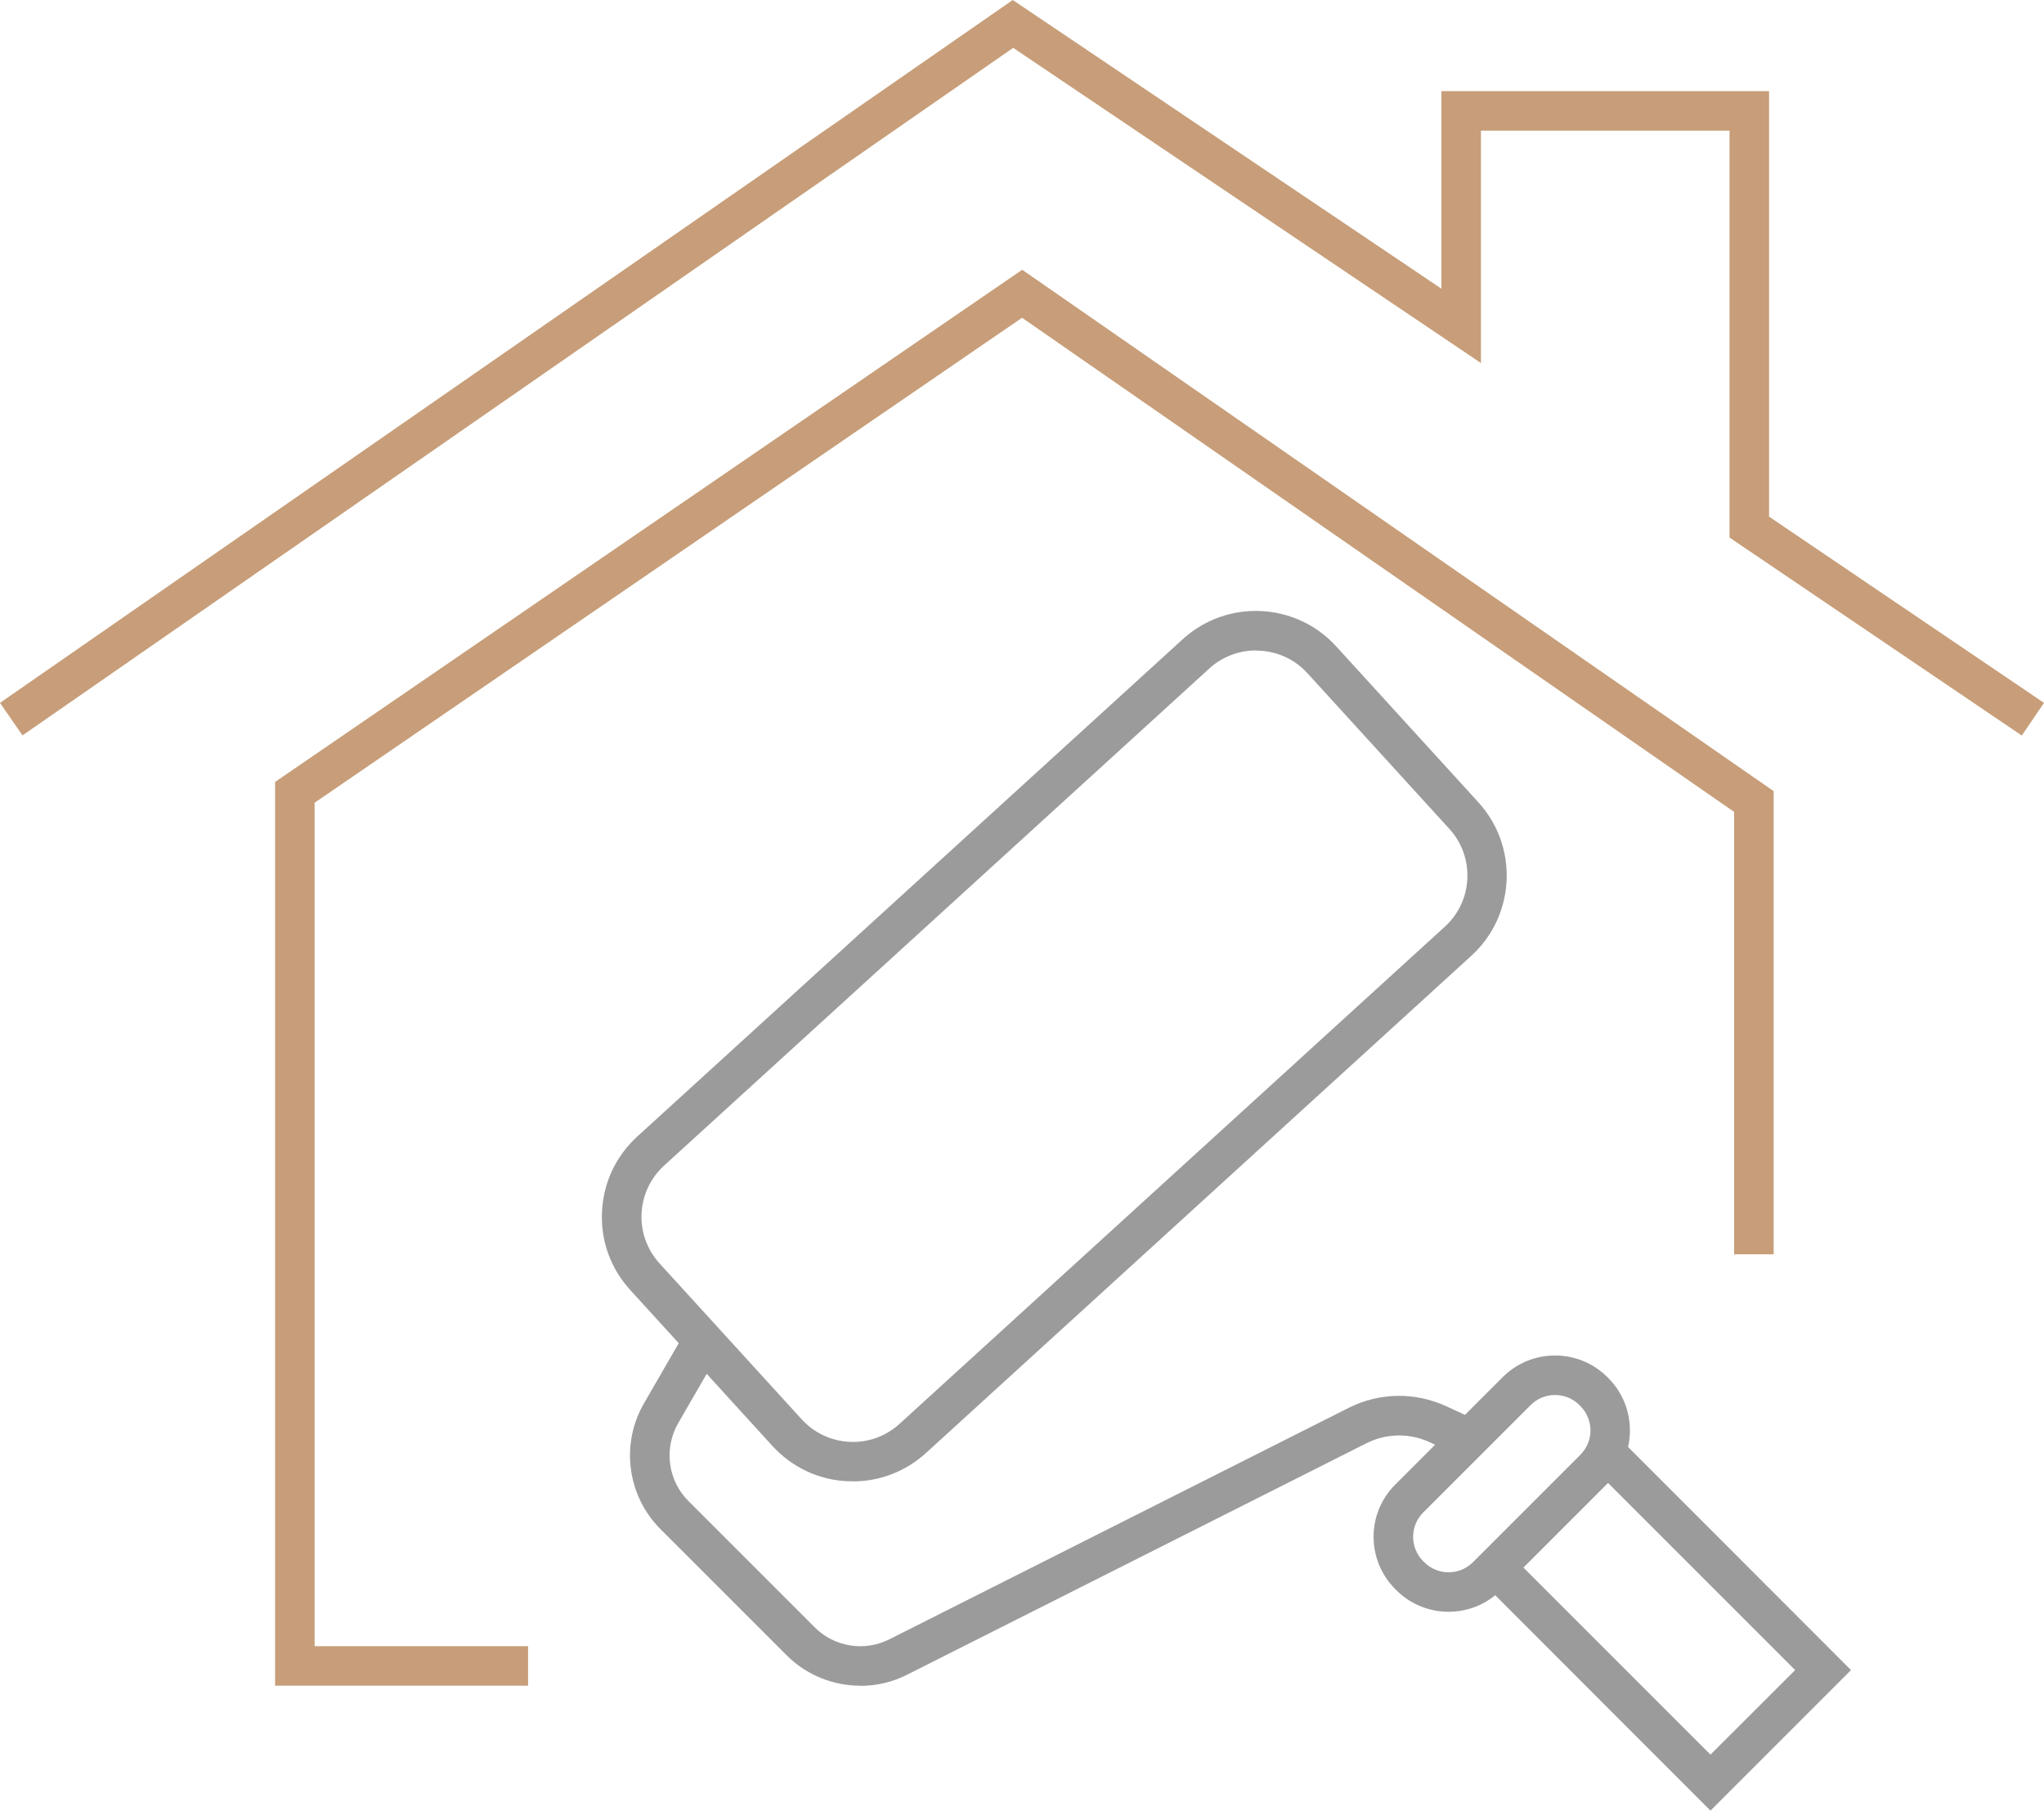
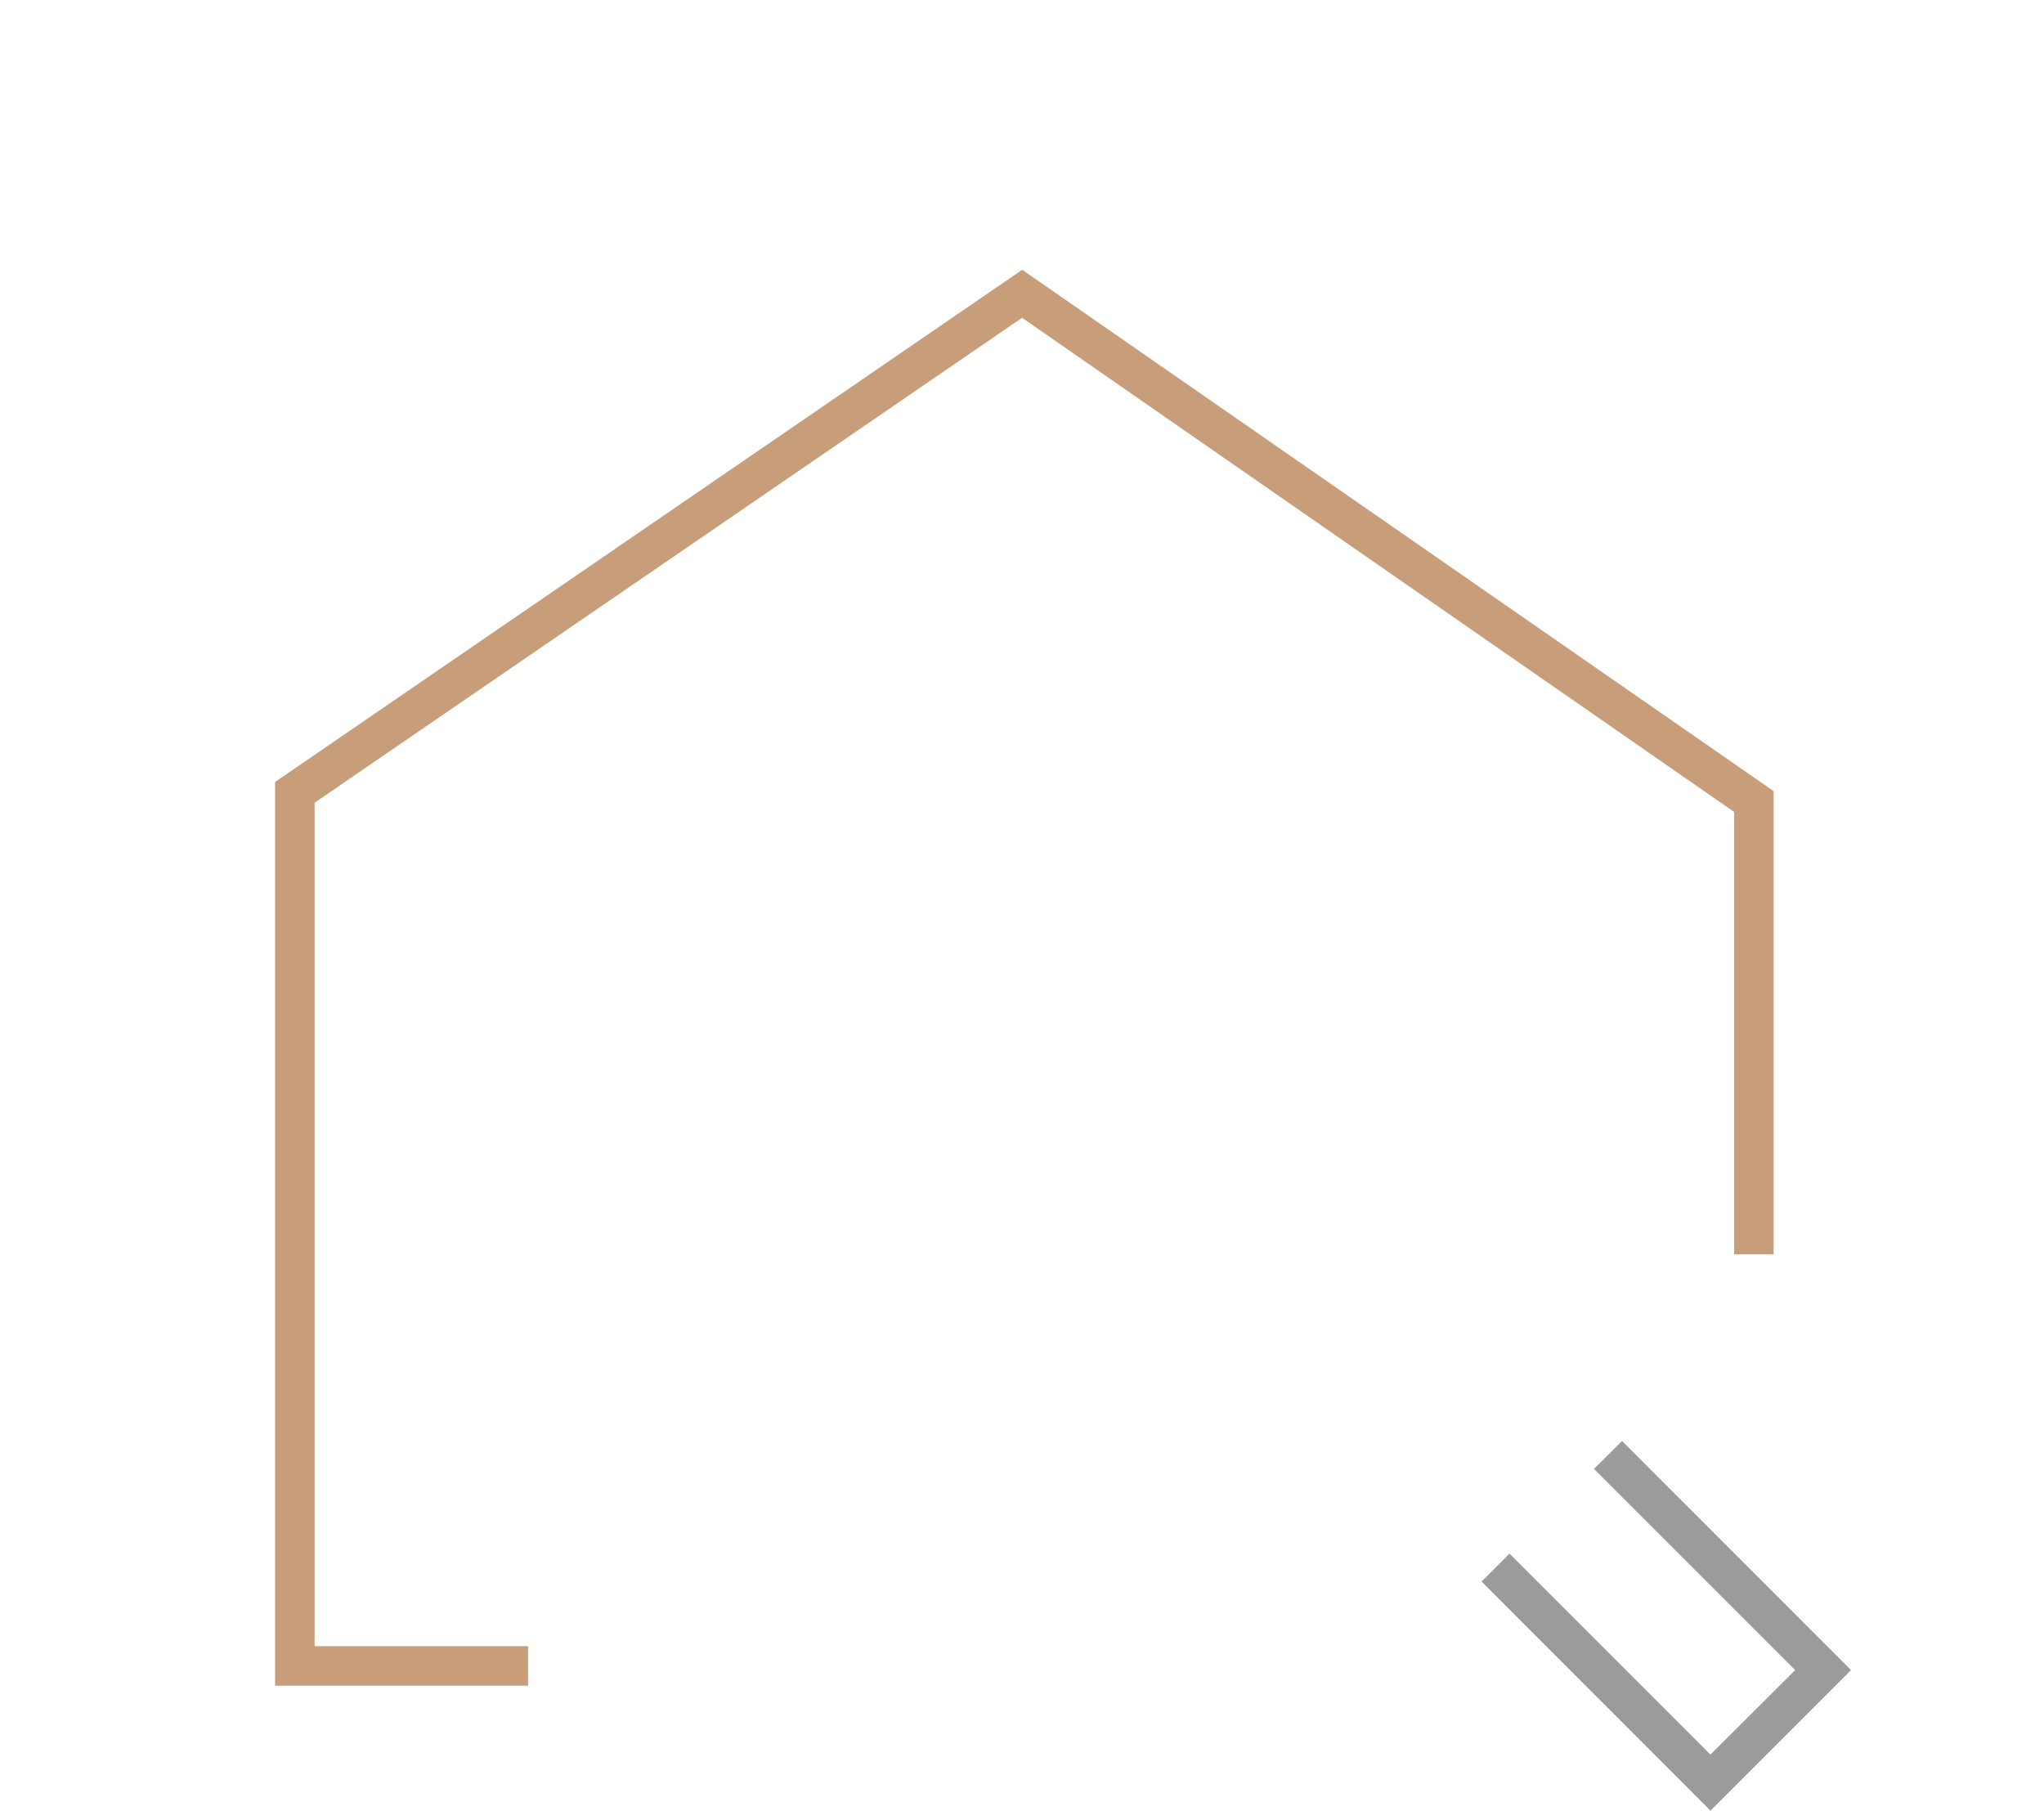
<svg xmlns="http://www.w3.org/2000/svg" id="b" data-name="Layer_2" width="142.67" height="126.38" viewBox="0 0 142.67 126.38">
  <defs>
    <style>
      .d {
        fill: #9c9b9b;
      }

      .e {
        fill: #c79e79;
      }
    </style>
  </defs>
  <g id="c" data-name="Layer_1">
    <g>
-       <polygon class="e" points="141.12 51.34 120.72 37.52 120.72 9.12 103.37 9.12 103.37 25.34 70.72 3.34 1.57 51.33 0 49.06 70.69 0 100.61 20.15 100.61 6.36 123.48 6.36 123.48 36.06 142.67 49.06 141.12 51.34" />
      <polygon class="e" points="36.86 117.66 19.2 117.66 19.2 54.58 71.35 18.83 123.8 55.22 123.8 87.55 121.04 87.55 121.04 56.67 71.34 22.18 21.96 56.03 21.96 114.9 36.86 114.9 36.86 117.66" />
-       <path class="d" d="M59.53,103.39c-.12,0-.24,0-.36,0-2.02-.09-3.89-.97-5.26-2.47l-9.92-10.88c-1.37-1.5-2.07-3.44-1.97-5.46.09-2.03.97-3.89,2.47-5.26l38.06-34.7c3.09-2.82,7.9-2.6,10.72.5l9.92,10.88c2.82,3.09,2.6,7.9-.5,10.72h0s-38.06,34.7-38.06,34.7c-1.41,1.28-3.21,1.98-5.1,1.98ZM87.66,45.4c-1.16,0-2.33.42-3.25,1.26l-38.06,34.7c-.95.87-1.51,2.06-1.57,3.35s.39,2.52,1.26,3.48l9.92,10.88c.87.95,2.06,1.51,3.35,1.57,1.29.06,2.52-.39,3.48-1.26l38.06-34.7c1.97-1.79,2.11-4.85.32-6.82l-9.92-10.88c-.95-1.04-2.26-1.57-3.57-1.57Z" />
-       <path class="d" d="M101.11,112.5c-1.32,0-2.64-.5-3.65-1.51l-.07-.07c-2.02-2.02-2.02-5.29,0-7.3l7.5-7.5c2.01-2.01,5.29-2.01,7.3,0l.07.07c2.01,2.01,2.01,5.29,0,7.3l-7.5,7.5c-1.01,1.01-2.33,1.51-3.65,1.51ZM108.54,97.37c-.62,0-1.23.23-1.7.7l-7.5,7.5c-.94.94-.94,2.46,0,3.4l.07.07c.94.94,2.46.94,3.4,0l7.5-7.5c.94-.94.94-2.46,0-3.4l-.07-.07c-.47-.47-1.08-.7-1.7-.7Z" />
      <polygon class="d" points="119.39 126.38 103.41 110.39 105.36 108.44 119.39 122.47 125.3 116.57 111.26 102.53 113.22 100.58 129.2 116.57 119.39 126.38" />
-       <path class="d" d="M60.04,117.66c-1.88,0-3.74-.73-5.14-2.13l-8.8-8.8c-2.32-2.32-2.8-5.93-1.15-8.78l2.93-5.07,2.39,1.38-2.93,5.07c-1.02,1.77-.73,4,.72,5.45l8.8,8.8c1.38,1.38,3.48,1.72,5.22.84l32.05-16.15c2.14-1.08,4.63-1.12,6.81-.12l2.21,1.02-1.16,2.51-2.21-1.02c-1.41-.65-3.02-.62-4.41.08l-32.05,16.15c-1.04.53-2.16.78-3.28.78Z" />
    </g>
  </g>
</svg>